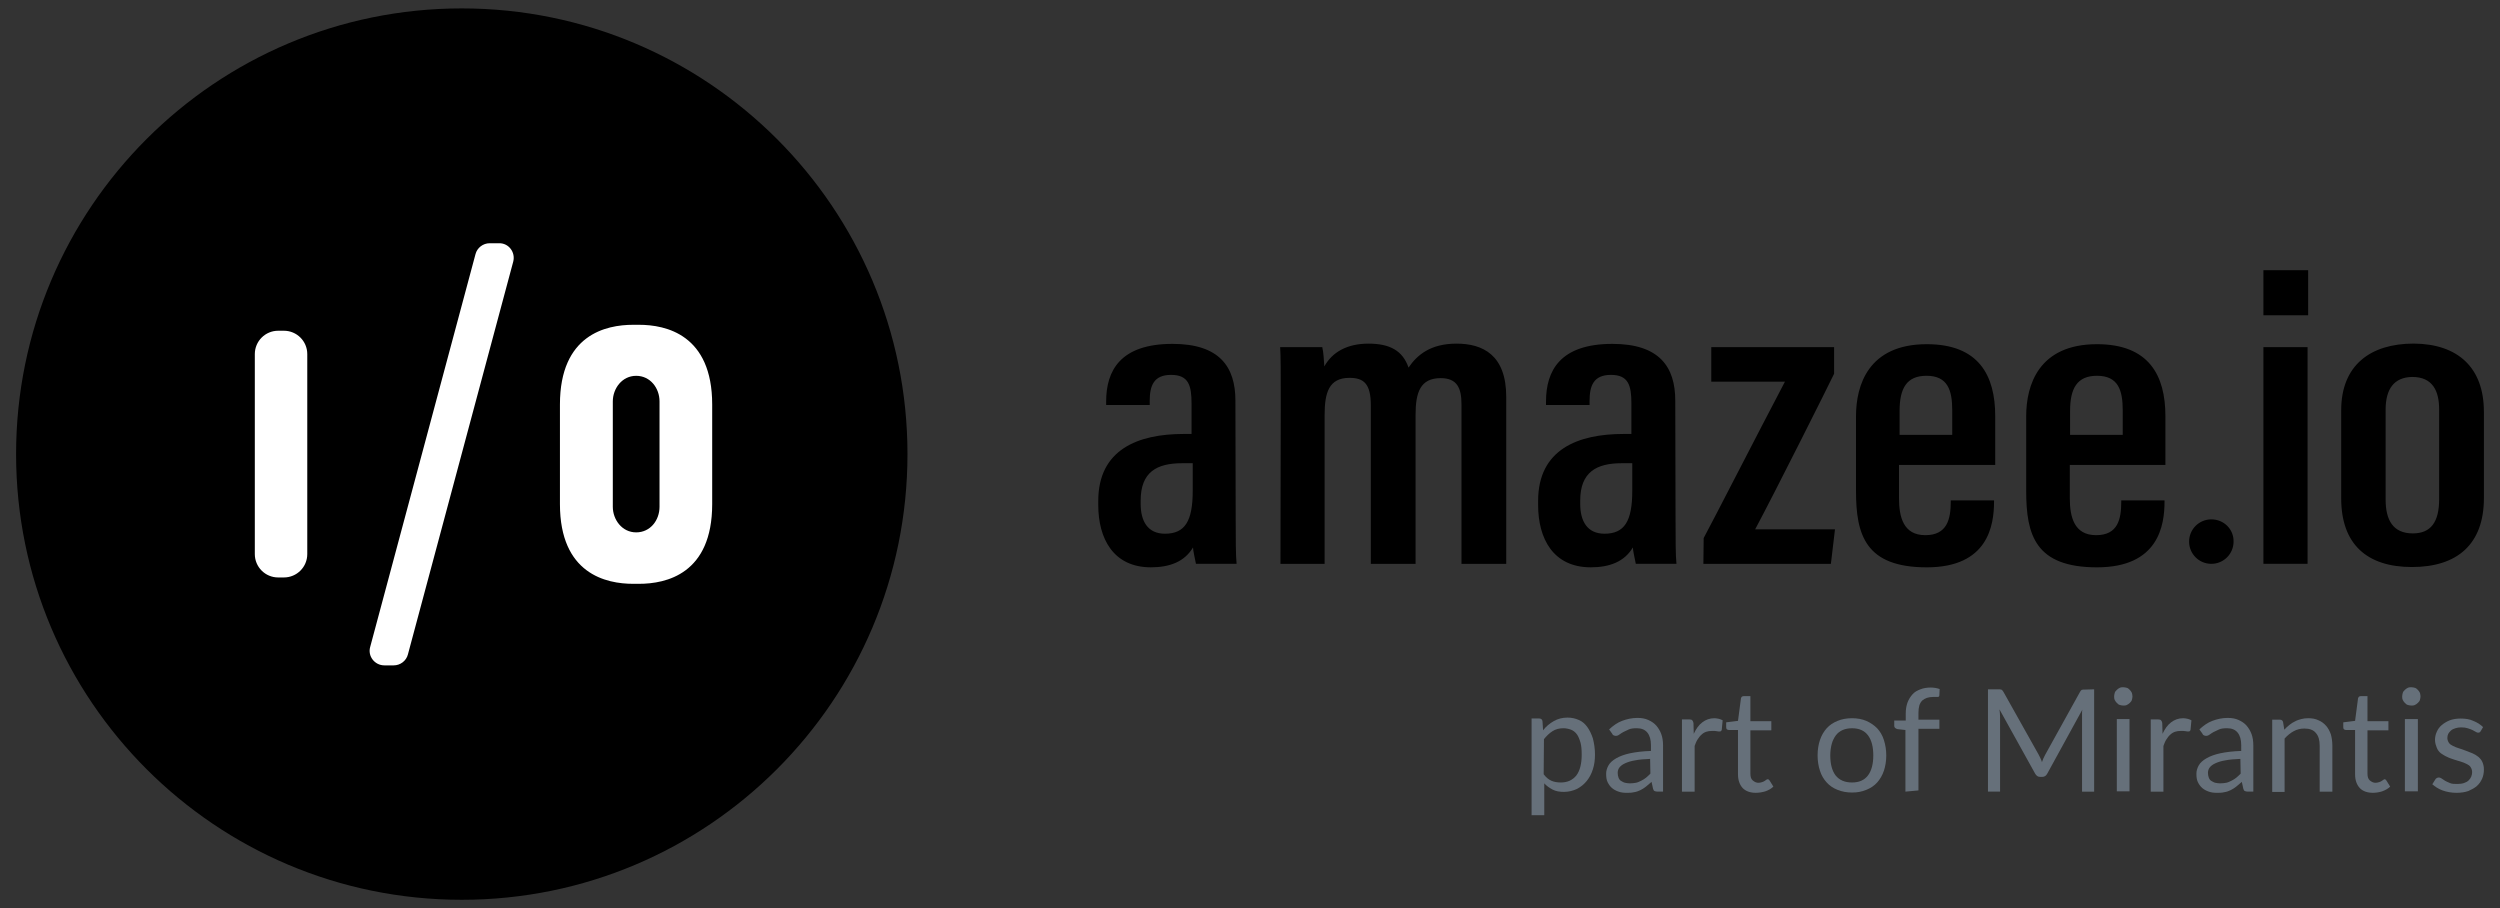
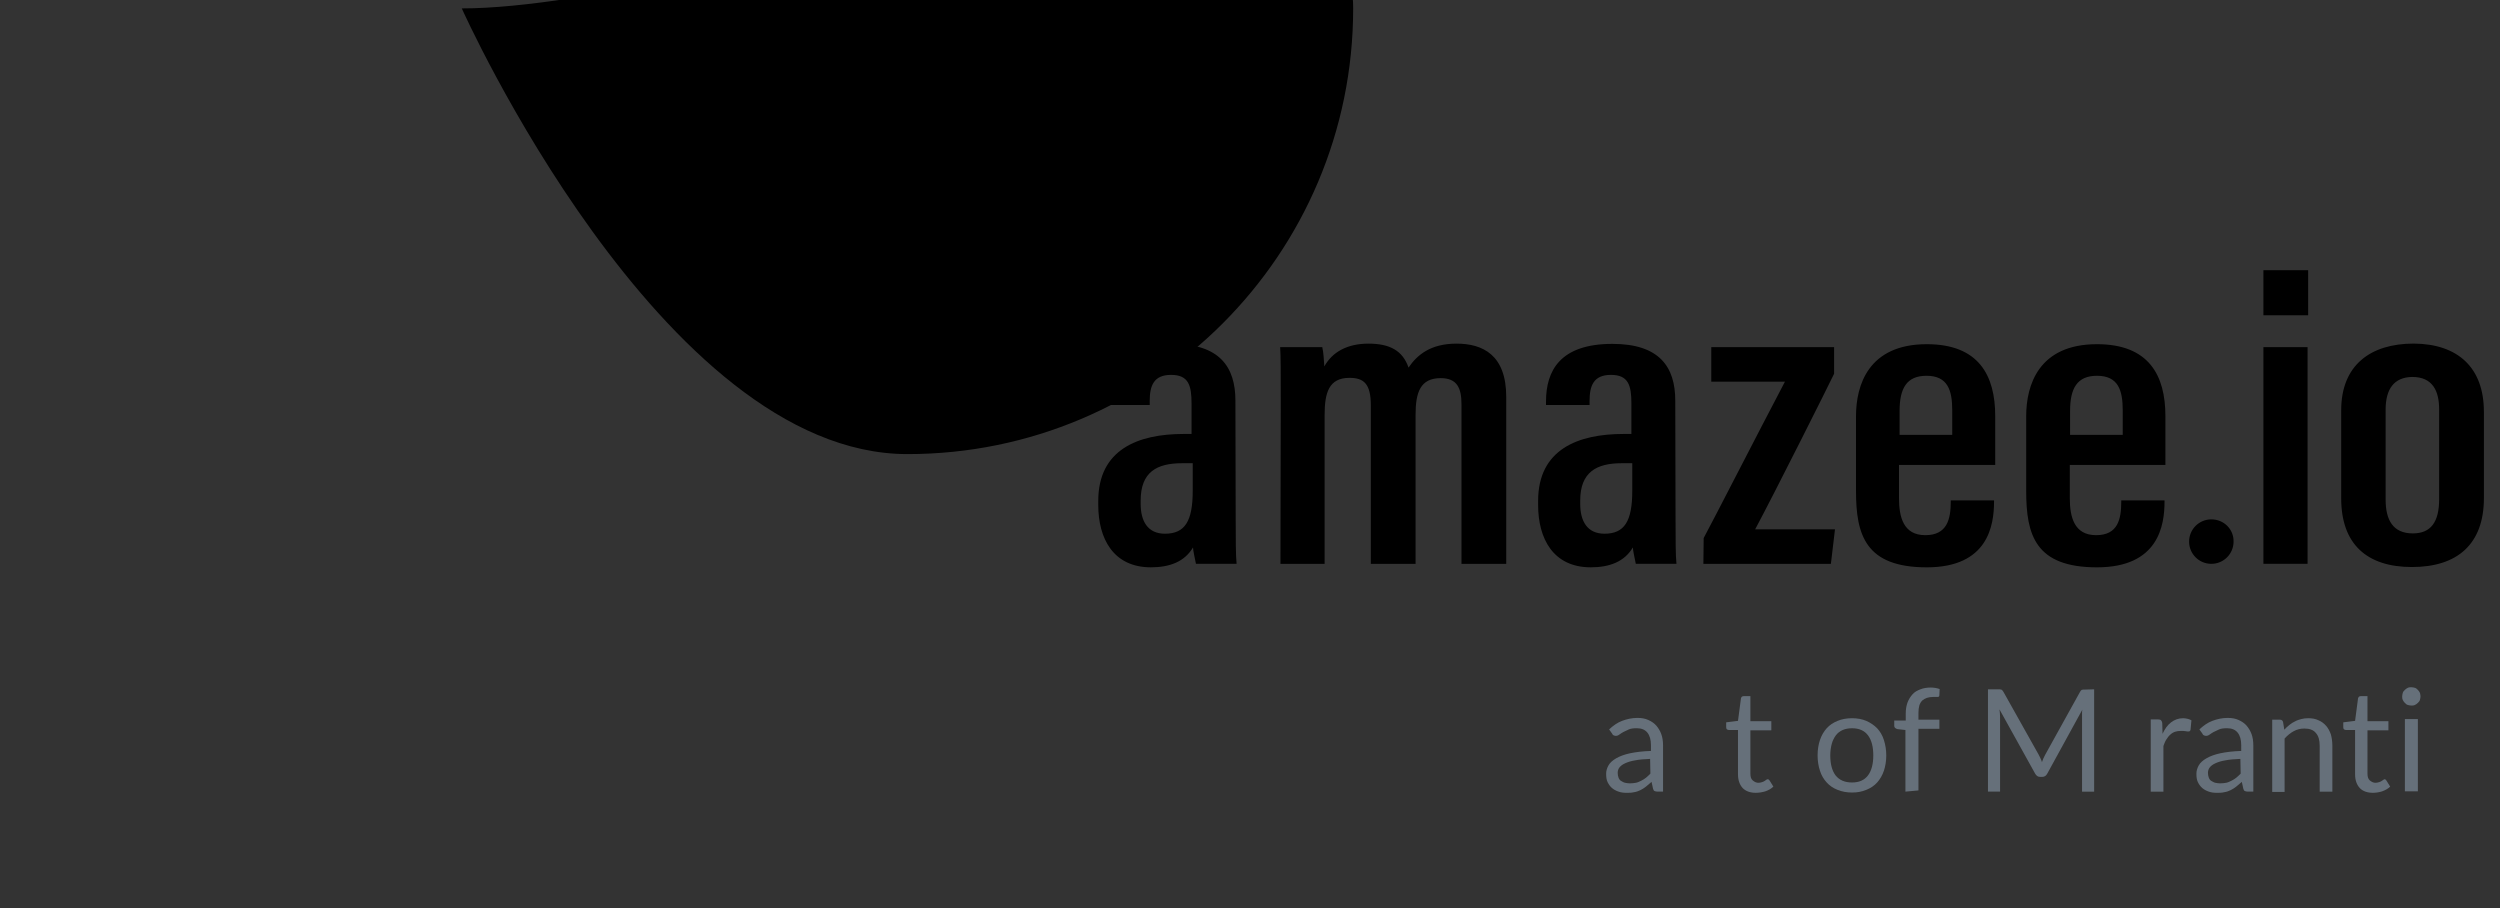
<svg xmlns="http://www.w3.org/2000/svg" version="1.1" viewBox="0 0 1220 443.2">
  <rect x="0" y="0" width="1220" height="443.2" fill="#333333" stroke="none" />
  <defs>
    <style>
      .cls-1 {
        fill: #66707a;
      }

      .cls-1, .cls-2, .cls-3 {
        stroke-width: 0px;
      }

      .cls-2 {
        fill: #000;
      }

      .cls-3 {
        fill: #fff;
      }
    </style>
  </defs>
  <g>
    <g id="Layer_1">
      <g>
        <g>
-           <path class="cls-2" d="M225.35,4.1C105.25,4.1,7.85,101.5,7.85,221.6s97.4,217.5,217.5,217.5,217.5-97.4,217.5-217.5S345.45,4.1,225.35,4.1" />
-           <path class="cls-3" d="M311.85,158.5h-2.9c-13.2,0-35.7,4.8-35.7,38.9v48.6c0,34.1,22.6,38.9,35.7,38.9h2.9c13.2,0,35.7-4.8,35.7-38.9v-48.6c0-34.1-22.6-38.9-35.7-38.9h0ZM321.85,247.3c0,6.6-4.5,12.5-11.4,12.5s-11.4-6.2-11.4-12.5v-51.4c0-6.3,4.5-12.5,11.4-12.5s11.4,6,11.4,12.5v51.4ZM250.45,127.7l-51.4,191.7c-.8,3.1-3.7,5.3-6.9,5.3h-4.6c-4.7,0-8.2-4.5-6.9-9l51.4-191.7c.8-3.1,3.7-5.3,6.9-5.3h4.6c4.7-.1,8.1,4.4,6.9,9M149.95,270.4c0,6.3-5.1,11.4-11.4,11.4h-2.8c-6.3,0-11.4-5.1-11.4-11.4v-97.6c0-6.3,5.1-11.4,11.4-11.4h2.8c6.3,0,11.4,5.1,11.4,11.4v97.6Z" />
+           <path class="cls-2" d="M225.35,4.1s97.4,217.5,217.5,217.5,217.5-97.4,217.5-217.5S345.45,4.1,225.35,4.1" />
        </g>
        <path class="cls-2" d="M1079.13,253.45c-5.99,0-10.85,4.85-10.85,10.85s4.85,10.85,10.85,10.85,10.85-4.85,10.85-10.85c.14-5.99-4.71-10.85-10.85-10.85M1164.19,199.93v43.96c0,9.85,3.57,16.41,13.27,16.41,8.71,0,12.84-5.42,12.84-16.7v-43.81c0-8.99-3.14-15.84-13.13-15.84-8.85.14-12.99,5.85-12.99,15.98M1212.15,200.93v42.1c0,22.69-13.13,33.68-35.11,33.68s-34.54-11.13-34.54-33.54v-42.96c0-21.98,14.27-32.54,35.39-32.54,21.69.14,34.25,11.85,34.25,33.25M1104.54,169.39h21.55v105.75h-21.55v-105.75ZM1104.54,131.86h21.84v21.98h-21.84v-21.98ZM1035.89,212.21v-11.99c0-9.7-2.14-16.84-12.56-16.84-9.7,0-13.13,6.14-13.13,17.13v11.7h25.69ZM1010.06,226.91v16.13c0,9.28,2.14,18.12,12.84,18.12s12.27-7.85,12.27-16.41v-.57h21.12v.57c0,11.56-2.85,32.11-32.97,32.11s-34.54-15.84-34.54-37.25v-36.54c0-14.99,5.99-35.11,34.54-35.11,25.4,0,33.4,15.27,33.4,35.11v23.83h-46.67ZM952.69,212.21v-11.99c0-9.7-2.14-16.84-12.56-16.84-9.7,0-13.13,6.14-13.13,17.13v11.7h25.69ZM926.71,226.91v16.13c0,9.28,2.14,18.12,12.84,18.12s12.42-7.85,12.42-16.41v-.57h21.12v.57c0,11.56-2.85,32.11-32.82,32.11s-34.54-15.84-34.54-37.25v-36.54c0-14.99,5.99-35.11,34.54-35.11,25.4,0,33.4,15.27,33.4,35.11v23.83h-46.95ZM831.38,262.59c4.57-8.42,26.69-51.66,39.68-76.35h-35.96v-16.84h59.94v12.99c-2.71,5.71-28.54,57.23-38.53,75.93h38.96l-2,16.84h-62.22l.14-12.56ZM796.55,226.05h-5.14c-12.27,0-20.27,4.28-20.27,18.27v1.57c0,8.42,3.43,14.56,11.85,14.56,9.7,0,13.56-5.99,13.56-20.98v-13.42ZM817.68,255.02c0,6.85,0,16.41.43,20.12h-19.84c-.43-2.28-1.43-6.56-1.43-7.99-4.14,6.99-11.42,9.7-20.55,9.7-18.41,0-25.69-14.13-25.69-30.4v-2c0-25.12,19.41-32.68,41.67-32.68h3.85v-14.84c0-8.85-1.43-13.99-9.99-13.99s-10.42,5.42-10.42,12.7v2h-21.26v-1.71c0-14.99,6.85-28.12,32.4-28.12,22.98,0,30.68,11.27,30.68,27.69l.14,59.51ZM625.01,200.08c0-20.41,0-25.69-.29-30.68h20.55c.71,3.14.71,5.99,1,9.42,3.85-6.99,11.13-11.13,21.55-11.13s16.7,3.43,19.55,11.7c4.14-6.14,10.7-11.7,23.41-11.7s24.26,5.42,24.26,25.97v81.49h-21.84v-77.92c0-7.85-2.14-12.7-10.13-12.7-9.99,0-12.27,6.99-12.27,17.84v72.79h-21.84v-77.35c0-10.56-3.43-13.42-10.42-13.42-9.99,0-12.13,7.14-12.13,18.12v72.64h-21.55l.14-75.07ZM582.05,226.05h-5.14c-12.42,0-20.27,4.28-20.27,18.27v1.57c0,8.42,3.43,14.56,11.85,14.56,9.7,0,13.56-5.99,13.56-20.98v-13.42ZM603.03,255.02c0,6.85,0,16.41.43,20.12h-19.84c-.43-2.28-1.43-6.56-1.43-7.99-4.14,6.99-11.42,9.7-20.55,9.7-18.41,0-25.69-14.13-25.69-30.4v-2c0-25.12,19.41-32.68,41.67-32.68h3.85v-14.84c0-8.85-1.43-13.99-9.99-13.99s-10.42,5.42-10.42,12.7v2h-21.26v-1.71c0-14.99,6.85-28.12,32.4-28.12,22.98,0,30.68,11.27,30.68,27.69l.14,59.51Z" />
        <g>
-           <path class="cls-1" d="M753.03,356.38c1.44-1.87,3.17-3.31,5.18-4.46s4.17-1.73,6.76-1.73c2.01,0,3.88.43,5.47,1.15,1.73.72,3.02,1.87,4.17,3.45s2.01,3.45,2.73,5.61c.58,2.3,1.01,4.89,1.01,7.77,0,2.59-.29,5.04-1.01,7.19-.72,2.3-1.73,4.17-3.02,5.76s-2.88,2.88-4.75,3.88c-1.87.86-4.03,1.44-6.33,1.44-2.16,0-4.03-.29-5.61-1.15s-2.88-1.73-4.03-3.02v15.54h-6.19v-47.19h3.74c.86,0,1.44.43,1.58,1.29l.29,4.46ZM753.31,377.82c1.15,1.58,2.45,2.59,3.74,3.17s2.88.86,4.6.86c3.31,0,5.76-1.15,7.63-3.45,1.73-2.3,2.59-5.76,2.59-10.07,0-2.3-.14-4.32-.58-5.9s-1.01-3.02-1.73-4.03-1.73-1.87-2.88-2.3-2.45-.72-3.74-.72c-2.01,0-3.74.43-5.32,1.44s-2.88,2.3-4.17,3.88l-.14,17.12Z" />
          <path class="cls-1" d="M785.25,355.95c2.01-1.87,4.03-3.31,6.33-4.17s4.75-1.44,7.48-1.44c2.01,0,3.74.29,5.32,1.01s2.88,1.58,3.88,2.73,1.87,2.59,2.45,4.17.86,3.45.86,5.47v22.59h-2.73c-.58,0-1.01-.14-1.44-.29-.29-.14-.58-.58-.72-1.15l-.72-3.31c-1.01.86-1.87,1.58-2.73,2.3s-1.87,1.29-2.73,1.73-2.01.86-3.17,1.01c-1.15.29-2.3.29-3.6.29-1.44,0-2.59-.14-3.88-.58s-2.3-1.01-3.17-1.73-1.58-1.73-2.16-2.88-.72-2.59-.72-4.17c0-1.44.43-2.73,1.15-4.03s2.01-2.45,3.74-3.45,4.03-1.87,6.76-2.45,6.19-1.01,10.22-1.15v-2.73c0-2.73-.58-4.75-1.73-6.19s-2.88-2.16-5.18-2.16c-1.58,0-2.88.14-3.88.58s-1.87.86-2.73,1.29c-.72.43-1.44.86-2.01,1.29s-1.15.58-1.58.58-.72-.14-1.15-.29c-.29-.14-.58-.43-.72-.86l-1.44-2.01ZM805.25,370.34c-2.88.14-5.32.29-7.34.72-2.01.29-3.6.86-4.89,1.44s-2.16,1.29-2.73,2.01-.86,1.73-.86,2.59.14,1.73.43,2.45.72,1.29,1.29,1.58,1.15.72,1.87.86,1.44.29,2.3.29c1.15,0,2.16-.14,3.02-.29s1.73-.58,2.59-1.01,1.58-.86,2.3-1.44,1.44-1.29,2.16-2.01l-.14-7.19Z" />
-           <path class="cls-1" d="M826.55,358.11c1.15-2.45,2.45-4.32,4.17-5.61s3.6-2.01,5.9-2.01c.72,0,1.44.14,2.16.29s1.29.43,1.87.72l-.43,4.6c-.14.58-.43.86-1.01.86-.29,0-.86,0-1.44-.14s-1.29-.14-2.16-.14c-1.15,0-2.16.14-3.02.43s-1.73.86-2.3,1.44c-.72.58-1.29,1.44-1.87,2.3s-1.01,2.01-1.44,3.17v22.3h-6.19v-35.25h3.6c.72,0,1.15.14,1.44.43s.43.72.58,1.29l.14,5.32Z" />
          <path class="cls-1" d="M856.91,386.89c-2.73,0-4.89-.72-6.47-2.3-1.44-1.58-2.3-3.74-2.3-6.76v-21.58h-4.32c-.43,0-.72-.14-1.01-.29s-.43-.58-.43-1.01v-2.45l5.76-.72,1.44-10.93c0-.29.29-.58.43-.86.29-.14.58-.29,1.01-.29h3.17v12.23h10.22v4.46h-10.22v21.15c0,1.44.29,2.59,1.15,3.31s1.73,1.15,2.73,1.15c.72,0,1.15-.14,1.73-.29.43-.14.86-.29,1.29-.58s.72-.43.86-.58.43-.29.72-.29.58.14.86.58l1.87,3.02c-1.01,1.01-2.3,1.73-3.88,2.3-1.44.43-3.02.72-4.6.72h0Z" />
          <path class="cls-1" d="M903.81,350.49c2.59,0,4.89.43,6.91,1.29s3.88,2.16,5.32,3.6c1.44,1.58,2.59,3.45,3.31,5.76s1.15,4.75,1.15,7.48-.43,5.32-1.15,7.48-1.87,4.17-3.31,5.76-3.17,2.73-5.32,3.6-4.32,1.29-6.91,1.29-4.89-.43-7.05-1.29-3.88-2.01-5.32-3.6-2.59-3.45-3.31-5.76c-.72-2.16-1.15-4.75-1.15-7.48s.43-5.32,1.15-7.48,1.87-4.17,3.31-5.76,3.17-2.73,5.32-3.6c2.01-.86,4.46-1.29,7.05-1.29ZM903.81,381.85c3.45,0,6.04-1.15,7.77-3.45s2.59-5.61,2.59-9.78-.86-7.48-2.59-9.78-4.32-3.45-7.77-3.45c-1.73,0-3.31.29-4.6.86s-2.45,1.44-3.31,2.59-1.58,2.59-2.01,4.17-.72,3.6-.72,5.61c0,4.17.86,7.48,2.59,9.78,1.87,2.3,4.46,3.45,8.06,3.45h0Z" />
          <path class="cls-1" d="M929.85,386.31v-30.07l-3.88-.43c-.43-.14-.86-.29-1.15-.58s-.43-.58-.43-1.01v-2.59h5.61v-3.45c0-2.01.29-3.74.86-5.32s1.44-2.88,2.45-4.03,2.3-1.87,3.88-2.45c1.44-.58,3.17-.86,5.04-.86,1.58,0,3.02.29,4.32.72l-.14,3.02c0,.58-.29.86-.86.86h-2.3c-1.01,0-2.01.14-2.88.43s-1.58.72-2.3,1.29c-.58.58-1.15,1.44-1.44,2.45s-.43,2.3-.43,3.74v3.17h10.22v4.46h-10.22v30.07l-6.33.58Z" />
          <path class="cls-1" d="M1021.94,336.39v49.93h-5.9v-38.27c0-.58,0-1.15.14-1.73l-17.12,31.22c-.58,1.01-1.29,1.58-2.45,1.58h-1.01c-1.15,0-1.87-.58-2.45-1.58l-17.41-31.37c.14,1.29.29,2.3.29,3.45v36.69h-5.9v-49.93h5.04c.58,0,1.01,0,1.44.14s.58.43,1.01,1.01l17.27,30.79c.29.58.58,1.15.86,1.73s.58,1.29.72,1.87c.29-.58.43-1.29.72-1.87s.58-1.15.86-1.73l16.98-30.65c.29-.58.58-.86.86-1.01s.86-.14,1.44-.14l4.6-.14Z" />
-           <path class="cls-1" d="M1040.64,339.84c0,.58-.14,1.15-.29,1.73s-.58,1.01-1.01,1.44-.86.72-1.44,1.01-1.15.29-1.73.29-1.15-.14-1.73-.29-1.01-.58-1.44-1.01-.72-.86-1.01-1.44-.29-1.15-.29-1.73.14-1.15.29-1.73.58-1.01,1.01-1.44.86-.72,1.44-1.01,1.15-.29,1.73-.29,1.15.14,1.73.29,1.01.58,1.44,1.01.72.86,1.01,1.44c.14.58.29,1.15.29,1.73ZM1039.2,350.92v35.25h-6.19v-35.25h6.19Z" />
          <path class="cls-1" d="M1055.32,358.11c1.15-2.45,2.45-4.32,4.17-5.61s3.6-2.01,5.9-2.01c.72,0,1.44.14,2.16.29s1.29.43,1.87.72l-.43,4.6c-.14.58-.43.86-1.01.86-.29,0-.86,0-1.44-.14s-1.29-.14-2.16-.14c-1.15,0-2.16.14-3.02.43s-1.73.86-2.3,1.44c-.72.58-1.29,1.44-1.87,2.3s-1.01,2.01-1.44,3.17v22.3h-6.19v-35.25h3.6c.72,0,1.15.14,1.44.43s.43.72.58,1.29l.14,5.32Z" />
          <path class="cls-1" d="M1073.3,355.95c2.01-1.87,4.03-3.31,6.33-4.17s4.75-1.44,7.48-1.44c2.01,0,3.74.29,5.32,1.01s2.88,1.58,3.88,2.73,1.87,2.59,2.45,4.17.86,3.45.86,5.47v22.59h-2.73c-.58,0-1.01-.14-1.44-.29-.29-.14-.58-.58-.72-1.15l-.72-3.31c-1.01.86-1.87,1.58-2.73,2.3s-1.87,1.29-2.73,1.73-2.01.86-3.17,1.01c-1.15.29-2.3.29-3.6.29-1.44,0-2.59-.14-3.88-.58s-2.3-1.01-3.17-1.73-1.58-1.73-2.16-2.88-.72-2.59-.72-4.17c0-1.44.43-2.73,1.15-4.03s2.01-2.45,3.74-3.45,4.03-1.87,6.76-2.45,6.19-1.01,10.22-1.15v-2.73c0-2.73-.58-4.75-1.73-6.19s-2.88-2.16-5.18-2.16c-1.58,0-2.88.14-3.88.58s-1.87.86-2.73,1.29c-.72.43-1.44.86-2.01,1.29s-1.15.58-1.58.58-.72-.14-1.15-.29c-.29-.14-.58-.43-.72-.86l-1.44-2.01ZM1093.3,370.34c-2.88.14-5.32.29-7.34.72-2.01.29-3.6.86-4.89,1.44s-2.16,1.29-2.73,2.01-.86,1.73-.86,2.59.14,1.73.43,2.45.72,1.29,1.29,1.58,1.15.72,1.87.86,1.44.29,2.3.29c1.15,0,2.16-.14,3.02-.29s1.73-.58,2.59-1.01,1.58-.86,2.3-1.44,1.44-1.29,2.16-2.01l-.14-7.19Z" />
          <path class="cls-1" d="M1114.74,356.1c.72-.86,1.58-1.58,2.45-2.3s1.73-1.29,2.73-1.73c1.01-.58,2.01-.86,3.02-1.15s2.3-.43,3.45-.43c1.87,0,3.6.29,5.04,1.01,1.44.58,2.73,1.58,3.74,2.73s1.73,2.59,2.3,4.17c.43,1.58.72,3.45.72,5.47v22.45h-6.19v-22.45c0-2.73-.58-4.75-1.87-6.19-1.15-1.44-3.02-2.16-5.61-2.16-1.87,0-3.6.43-5.18,1.29s-3.02,2.01-4.46,3.6v26.04h-6.04v-35.25h3.74c.86,0,1.44.43,1.58,1.29l.58,3.6Z" />
          <path class="cls-1" d="M1158.05,386.89c-2.73,0-4.89-.72-6.47-2.3-1.44-1.58-2.3-3.74-2.3-6.76v-21.58h-4.32c-.43,0-.72-.14-1.01-.29s-.43-.58-.43-1.01v-2.45l5.76-.72,1.44-10.93c0-.29.29-.58.43-.86.29-.14.58-.29,1.01-.29h3.17v12.23h10.22v4.46h-10.22v21.15c0,1.44.29,2.59,1.15,3.31s1.73,1.15,2.73,1.15c.72,0,1.15-.14,1.73-.29.43-.14.86-.29,1.29-.58s.72-.43.86-.58.43-.29.58-.29c.29,0,.58.14.86.58l1.87,3.02c-1.01,1.01-2.3,1.73-3.88,2.3-1.29.43-2.88.72-4.46.72h0Z" />
          <path class="cls-1" d="M1181.21,339.84c0,.58-.14,1.15-.29,1.73s-.58,1.01-1.01,1.44-.86.72-1.44,1.01-1.15.29-1.73.29-1.15-.14-1.73-.29-1.01-.58-1.44-1.01-.72-.86-1.01-1.44-.29-1.15-.29-1.73.14-1.15.29-1.73.58-1.01,1.01-1.44.86-.72,1.44-1.01,1.15-.29,1.73-.29,1.15.14,1.73.29,1.01.58,1.44,1.01.72.86,1.01,1.44c.14.58.29,1.15.29,1.73ZM1179.92,350.92v35.25h-6.33v-35.25h6.33Z" />
-           <path class="cls-1" d="M1210.56,356.82c-.29.58-.72.72-1.29.72-.29,0-.72-.14-1.15-.43s-1.01-.58-1.58-.86-1.44-.58-2.3-.86-1.87-.43-3.17-.43c-1.01,0-2.01.14-2.88.43s-1.58.58-2.16,1.15-1.01,1.01-1.29,1.58-.43,1.29-.43,2.01c0,.86.29,1.58.72,2.3s1.15,1.15,2.01,1.58,1.87.86,2.88,1.15,2.16.72,3.31,1.15,2.3.86,3.31,1.29,2.01,1.01,2.88,1.73,1.58,1.58,2.01,2.59.72,2.16.72,3.6c0,1.58-.29,3.17-.86,4.46s-1.44,2.59-2.59,3.6-2.59,1.73-4.17,2.45c-1.73.58-3.6.86-5.76.86-2.45,0-4.75-.43-6.76-1.15s-3.74-1.87-5.04-3.02l1.44-2.3c.14-.29.43-.58.72-.72s.58-.29,1.01-.29.86.14,1.29.43,1.01.72,1.73,1.15,1.44.72,2.45,1.15,2.16.43,3.6.43c1.15,0,2.3-.14,3.17-.43s1.73-.72,2.3-1.29,1.01-1.15,1.29-1.87.43-1.44.43-2.16c0-1.01-.29-1.73-.72-2.45s-1.15-1.15-2.01-1.58-1.87-.86-2.88-1.15c-1.15-.29-2.3-.72-3.31-1.01-1.15-.43-2.3-.72-3.31-1.29-1.15-.43-2.01-1.15-3.02-1.73-.86-.72-1.58-1.58-2.01-2.73s-.86-2.3-.86-3.88c0-1.29.29-2.59.86-3.88s1.29-2.3,2.45-3.31c1.01-.86,2.45-1.73,3.88-2.3,1.58-.58,3.31-.86,5.32-.86,2.3,0,4.46.29,6.19,1.15,1.87.72,3.45,1.73,4.75,3.02l-1.15,2.01Z" />
        </g>
      </g>
    </g>
  </g>
</svg>